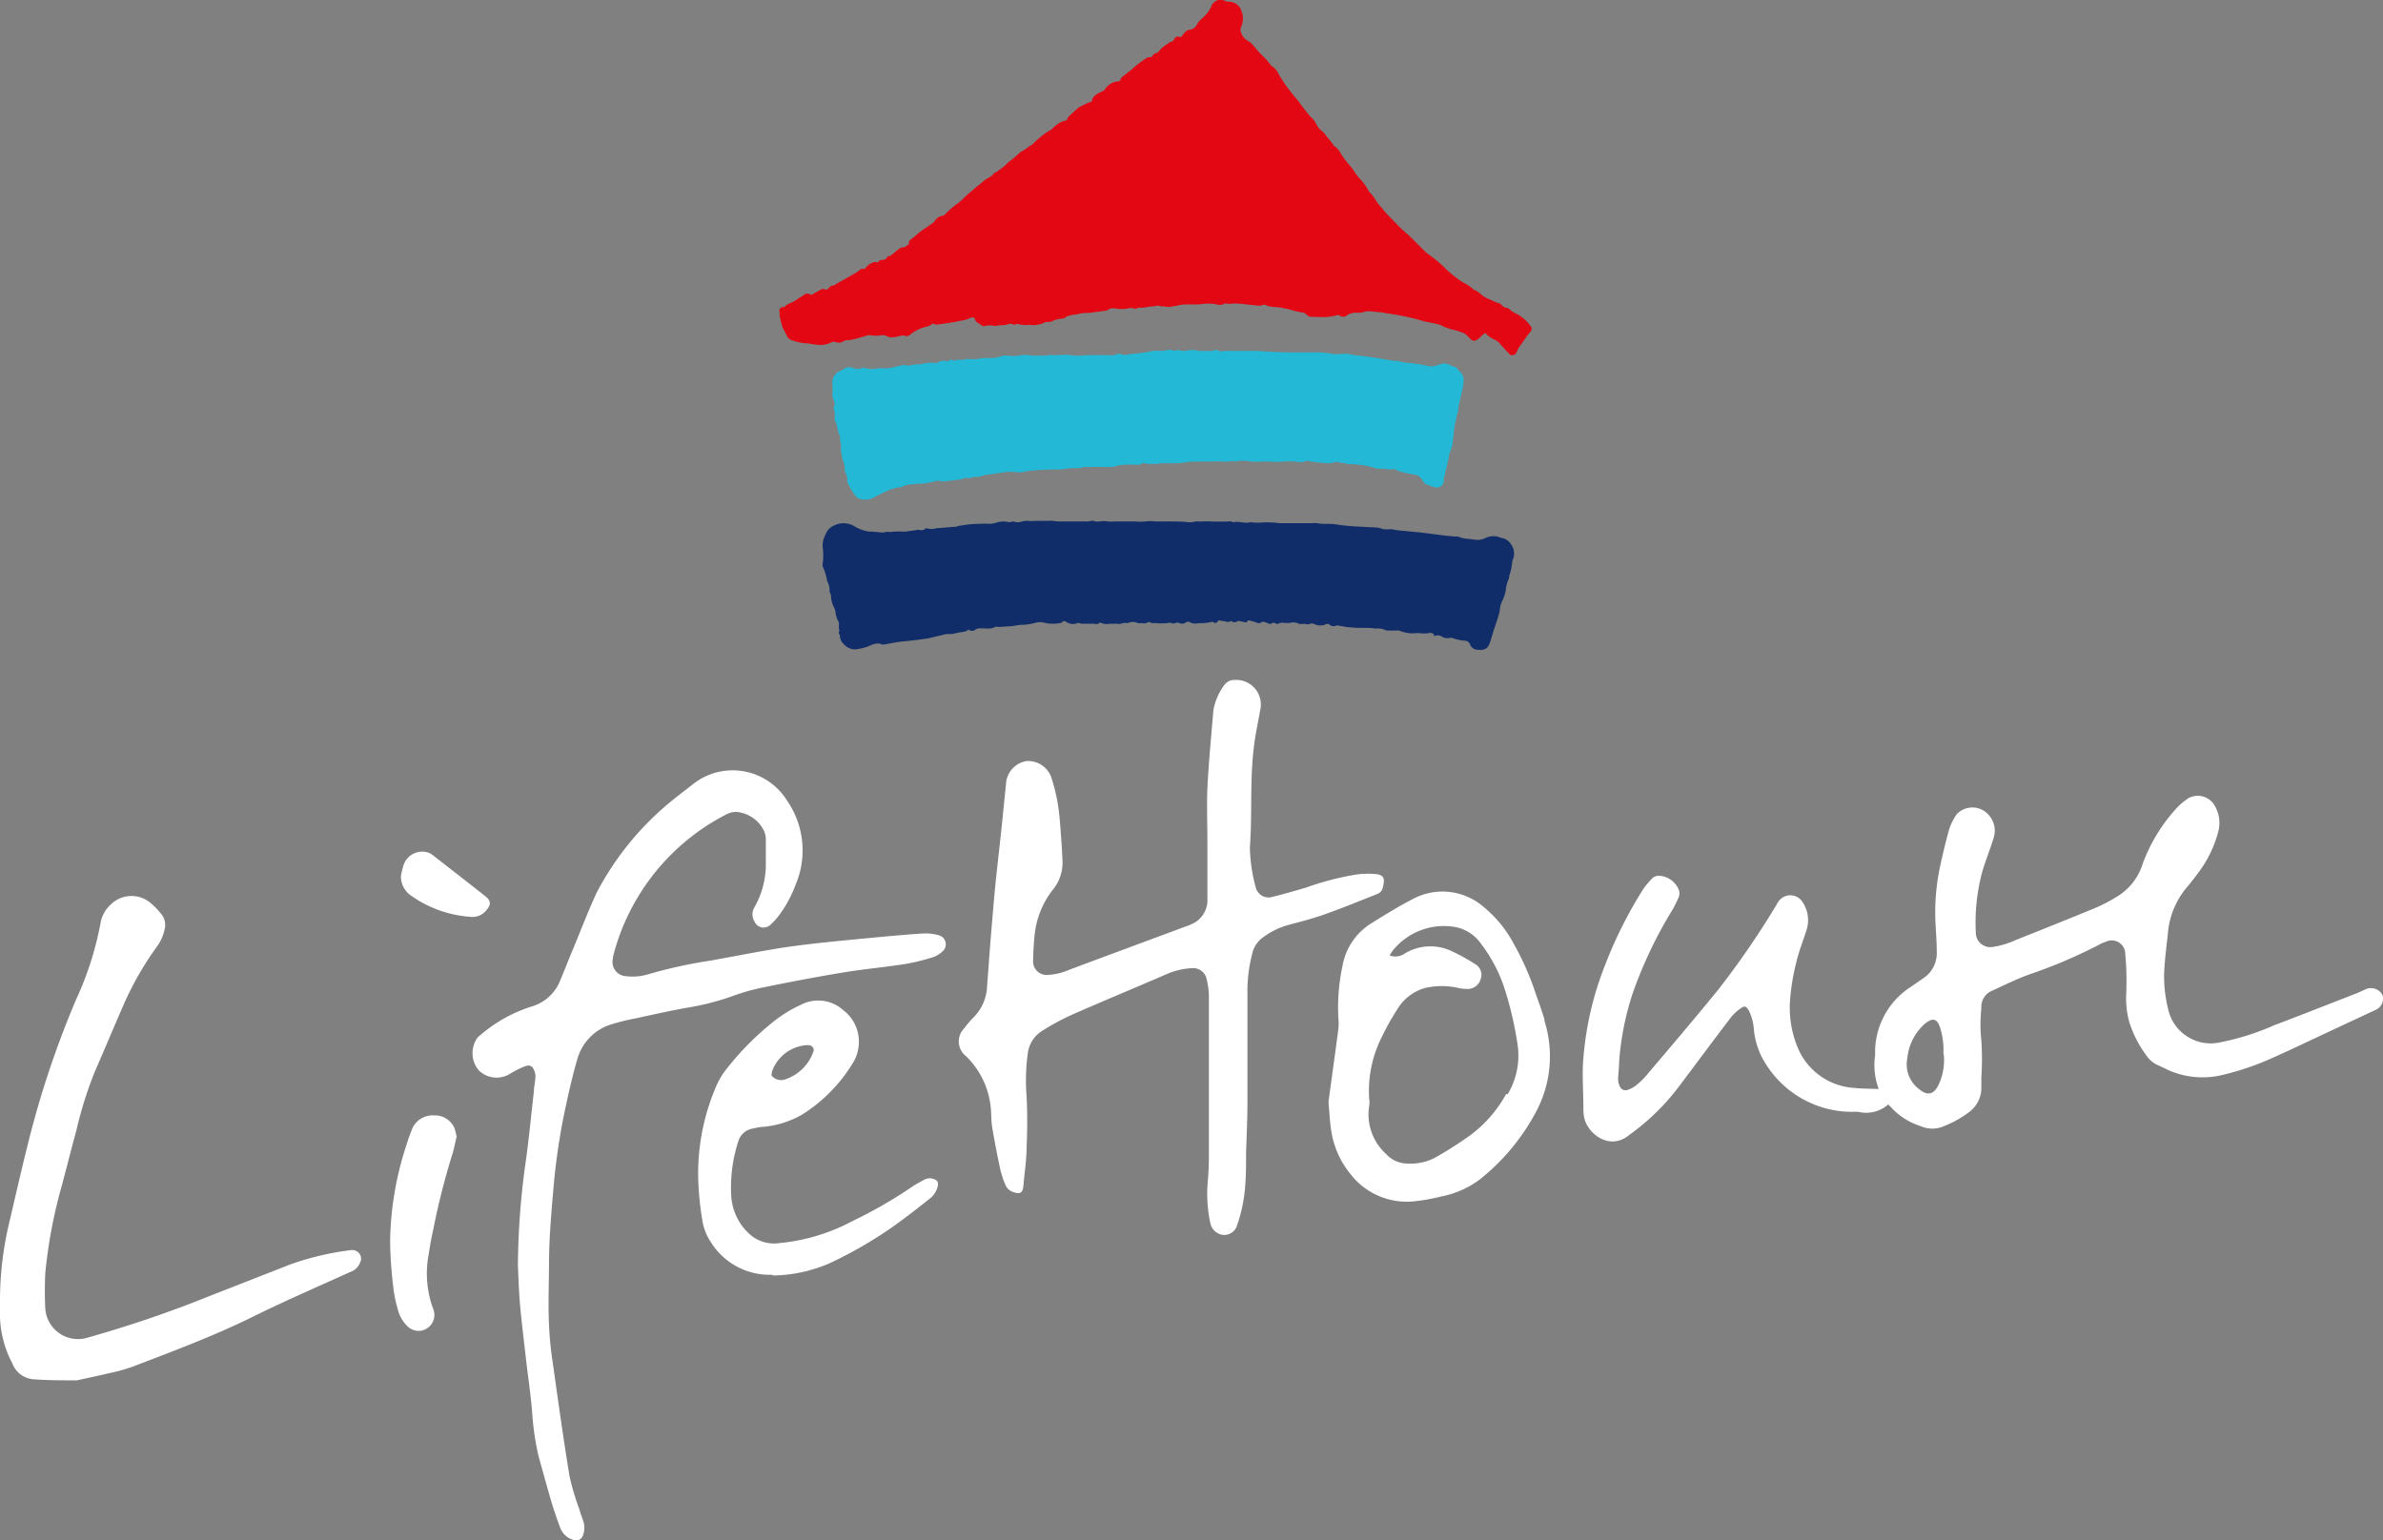
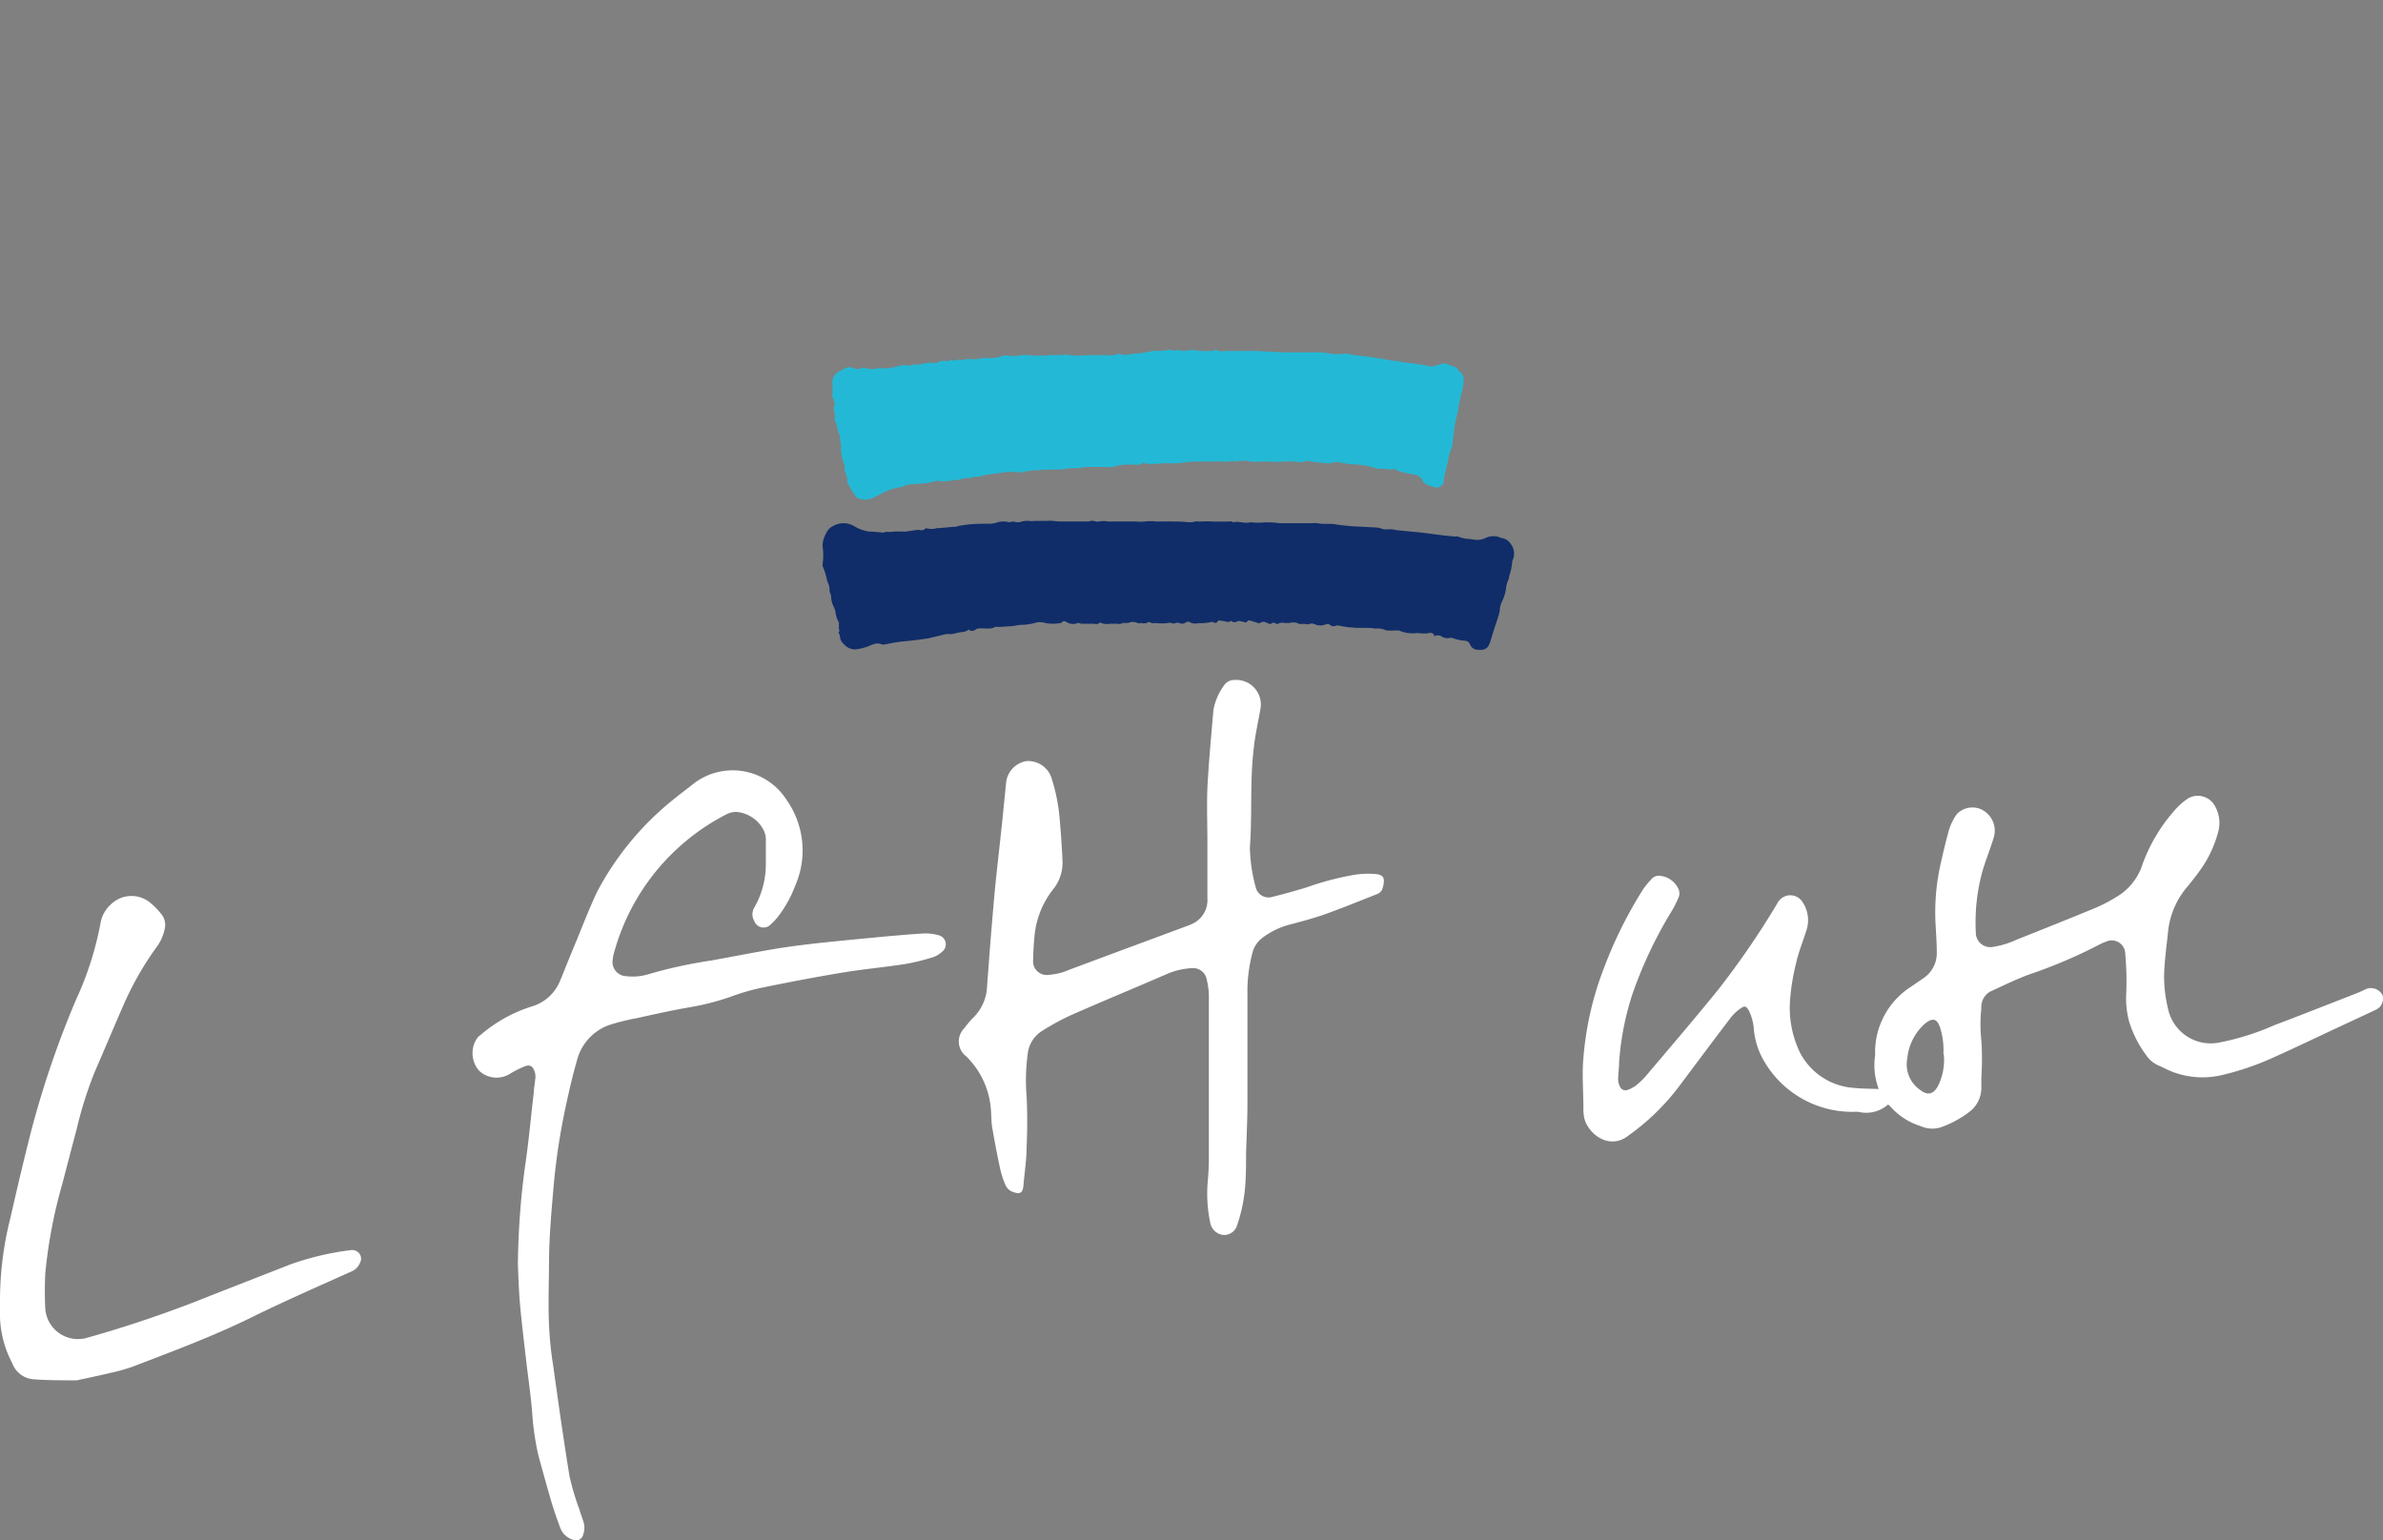
<svg xmlns="http://www.w3.org/2000/svg" id="Ebene_1" data-name="Ebene 1" viewBox="0 0 194.07 125.48">
  <rect x="0" y="0" width="194.07" height="125.48" fill="#808080" stroke="none" />
  <defs>
    <clipPath id="clip-path">
      <path fill="none" d="M0 0h194.07v125.48H0z" />
    </clipPath>
    <style>.cls-3{fill:#fff}</style>
  </defs>
  <g clip-path="url(#clip-path)">
    <path class="cls-3" d="M153 88.71a5.62 5.62 0 01-.29-2.77 6.33 6.33 0 012.89-5.54l1-.69a2.44 2.44 0 001.13-2.11c0-.85-.07-1.7-.11-2.54a18.05 18.05 0 01.36-4.4c.22-1 .47-2.08.76-3.11a4.59 4.59 0 01.62-1.23 1.76 1.76 0 011.92-.42 1.92 1.92 0 011.07 2.39c-.28.9-.63 1.77-.9 2.67a15.78 15.78 0 00-.54 5 1.18 1.18 0 001.42 1.17 6.88 6.88 0 001.84-.56c2.16-.86 4.32-1.72 6.47-2.61a12.62 12.62 0 001.71-.89 4.76 4.76 0 002.15-2.71 13.65 13.65 0 012.6-4.35 5.28 5.28 0 011.14-1 1.59 1.59 0 012.17.7 2.76 2.76 0 01.27 1.93 9.48 9.48 0 01-1.6 3.38c-.28.39-.58.76-.88 1.14a6.63 6.63 0 00-1.61 3.52c-.13 1.28-.32 2.56-.35 3.84a11.5 11.5 0 00.33 2.68 3.55 3.55 0 004.18 2.72 20.76 20.76 0 004.47-1.41c2.23-.84 4.44-1.72 6.66-2.58.29-.11.57-.26.86-.38a1.06 1.06 0 011.29.51 1 1 0 01-.53 1.19l-3.11 1.45c-1.8.84-3.6 1.71-5.42 2.52a22.38 22.38 0 01-4 1.35 6.87 6.87 0 01-4.29-.36c-.3-.13-.59-.29-.9-.42a2.31 2.31 0 01-1-.84 9.14 9.14 0 01-1.39-2.75 7.32 7.32 0 01-.23-2.29 24.47 24.47 0 00-.08-3.2 1.1 1.1 0 00-1.57-1 3.66 3.66 0 00-.61.27 40.45 40.45 0 01-5.59 2.38c-1.11.4-2.17.93-3.24 1.42a1.44 1.44 0 00-.71 1.35 12.18 12.18 0 000 2.63 22.8 22.8 0 010 3v.83a2.44 2.44 0 01-1 2 8.44 8.44 0 01-2.33 1.25 2.32 2.32 0 01-1.62-.11 5.46 5.46 0 01-2.41-1.54 2.54 2.54 0 00-.23-.22 2.7 2.7 0 01-2.42.6 4 4 0 00-.49 0 8.3 8.3 0 01-7.36-4.43 6.21 6.21 0 01-.67-2.33 4.08 4.08 0 00-.4-1.48c-.23-.38-.33-.43-.7-.17a3.66 3.66 0 00-.76.71c-1.38 1.81-2.73 3.63-4.09 5.44a18.69 18.69 0 01-4 4l-.27.2c-1.52 1.19-3.25-.09-3.59-1.43a4.3 4.3 0 01-.07-.88c0-1.35-.12-2.7 0-4a25.92 25.92 0 011.7-7.41 35 35 0 013.21-6.42 8.17 8.17 0 01.6-.72.8.8 0 01.79-.3 1.84 1.84 0 011.41 1 .88.88 0 010 .85 8.26 8.26 0 01-.51 1 35.11 35.11 0 00-3.21 6.79 23.07 23.07 0 00-1.08 5.52c0 .48-.08 1-.08 1.43a1.32 1.32 0 00.15.58.49.49 0 00.65.25 2.34 2.34 0 00.59-.3 6.37 6.37 0 00.81-.75c2-2.36 4-4.7 5.94-7.09a68.33 68.33 0 004.8-7 1.23 1.23 0 01.77-.66 1.18 1.18 0 011.3.5 2.64 2.64 0 01.32 2.33c-.28.88-.63 1.74-.83 2.63a17.72 17.72 0 00-.51 3.21 8.41 8.41 0 00.77 4 5.34 5.34 0 004.46 2.98c.64.07 1.28.06 2 .09m5.27-2.87a6.13 6.13 0 00-.23-2c-.25-.87-.62-1-1.31-.42a4.32 4.32 0 00-1.4 2.79 2.52 2.52 0 001 2.54c.64.52 1.13.41 1.51-.31a4.72 4.72 0 00.46-2.55M98.33 68.65c0-1.5-.06-3 0-4.48.11-2.11.31-4.22.49-6.33a4.84 4.84 0 01.86-2 1 1 0 01.89-.45 2 2 0 012.07 2.41c-.16.92-.37 1.84-.49 2.77s-.19 1.87-.22 2.81c-.06 1.88 0 3.76-.14 5.64a13.11 13.11 0 00.49 3.31 1.07 1.07 0 001.3.74q1.43-.36 2.82-.78a23.37 23.37 0 013.74-1 7 7 0 012-.08c.45.08.61.26.55.71a1.91 1.91 0 01-.15.58.73.73 0 01-.34.31c-1.44.57-2.88 1.16-4.34 1.68-.91.32-1.86.57-2.8.82a6.23 6.23 0 00-2.23 1.07 2.18 2.18 0 00-.84 1.27 12.28 12.28 0 00-.4 2.89v9.36c0 1.35-.07 2.69-.11 4 0 .94 0 1.88-.08 2.82a12.77 12.77 0 01-.7 3.23 1.1 1.1 0 01-1.13.64 1.21 1.21 0 01-1-.95 11.43 11.43 0 01-.22-3.3c.06-.66.1-1.32.1-2V81.05a6.17 6.17 0 00-.23-1.47 1.14 1.14 0 00-1.22-.71 5.85 5.85 0 00-1.87.43c-2.62 1.14-5.27 2.23-7.88 3.38A20.31 20.31 0 0084.83 84a2.52 2.52 0 00-1.13 1.83 16 16 0 00-.09 3.53c.06 1.32.06 2.65 0 4 0 1.07-.17 2.13-.26 3.19-.05.63-.27.76-.87.54a1 1 0 01-.59-.55 7.07 7.07 0 01-.42-1.25q-.37-1.71-.66-3.42c-.09-.52-.07-1.06-.12-1.6a6.76 6.76 0 00-2-4.22 1.52 1.52 0 01-.15-2.3 7 7 0 01.75-.88 3.79 3.79 0 001.1-2.58c.11-1.43.21-2.86.33-4.3s.22-2.64.35-4c.17-1.63.36-3.25.53-4.88.12-1.16.23-2.31.35-3.47A2 2 0 0183.57 62a2 2 0 012.06 1.36 14.83 14.83 0 01.67 3.36c.1 1.13.18 2.27.23 3.41a3.46 3.46 0 01-.8 2.36 7.2 7.2 0 00-1.49 3.87c-.06.61-.09 1.21-.1 1.82a1.11 1.11 0 001.27 1.23 4.93 4.93 0 001.66-.41c3.2-1.2 6.4-2.38 9.6-3.57a3.34 3.34 0 00.74-.35 2.13 2.13 0 00.92-1.91v-4.52m-56.15 34.19a63.07 63.07 0 01.58-7.84c.3-2 .48-4.06.72-6.09 0-.31.08-.62.1-.93a1.46 1.46 0 000-.55c-.16-.63-.44-.77-1-.5a7.91 7.91 0 00-1.08.56 2.07 2.07 0 01-2.5-.29 2.18 2.18 0 01-.21-2.53 1.16 1.16 0 01.34-.36A11.86 11.86 0 0143.26 82a3.58 3.58 0 002.39-2.2c.32-.76.62-1.54.94-2.31.67-1.59 1.28-3.22 2-4.77A23.88 23.88 0 0155 65c.49-.4 1-.77 1.48-1.16a5.21 5.21 0 017.6 1.35 7.14 7.14 0 01.7 6.91 9.83 9.83 0 01-1.41 2.56 5.31 5.31 0 01-.65.69.8.8 0 01-1.28-.3 1.09 1.09 0 010-1.14 7.1 7.1 0 00.93-3.55v-2a1.7 1.7 0 00-.23-.83A2.76 2.76 0 0060 66.14a1.69 1.69 0 00-.85.2 18 18 0 00-9.16 11.33 2.17 2.17 0 00-.08.43A1.16 1.16 0 0051 79.52a4.41 4.41 0 001.7-.13 38.16 38.16 0 015.17-1.14c1.73-.31 3.44-.65 5.17-.94 1.24-.21 2.48-.36 3.72-.5 1.87-.2 3.74-.37 5.61-.55 1-.08 1.91-.17 2.86-.22a3.73 3.73 0 011.15.13.76.76 0 01.34 1.36 2 2 0 01-.7.43 17.61 17.61 0 01-2.25.56c-1.65.26-3.33.41-5 .68-2.25.37-4.5.8-6.74 1.26a17.54 17.54 0 00-2.54.74 20.53 20.53 0 01-3.26.84c-1.47.25-2.93.58-4.38.9a17.59 17.59 0 00-2.3.58A4.14 4.14 0 0047 86.34c-.36 1.24-.65 2.5-.92 3.76a52.61 52.61 0 00-1 6.61c-.18 2.06-.36 4.11-.37 6.18 0 1.68-.08 3.36 0 5a29 29 0 00.34 3.35c.42 3 .84 6 1.33 9a20.31 20.31 0 00.8 2.7c.09.32.21.63.31.94a1.65 1.65 0 010 1.14.6.6 0 01-.88.39 1.6 1.6 0 01-1-1c-.28-.75-.54-1.5-.76-2.26-.34-1.18-.67-2.37-1-3.57a22.56 22.56 0 01-.52-3.66c-.12-1.34-.31-2.67-.47-4-.18-1.59-.38-3.18-.52-4.77-.1-1.22-.13-2.43-.17-3.31M0 106.06a27.33 27.33 0 01.82-6.74c.46-2 .92-4 1.42-6a77.38 77.38 0 013.95-11.88 26.35 26.35 0 002-6.26A2.62 2.62 0 019 73.7a2.4 2.4 0 013.18-.21 5.89 5.89 0 01.9.9 1.41 1.41 0 01.32 1.34 3.64 3.64 0 01-.6 1.35A25.45 25.45 0 0010 82c-.76 1.74-1.49 3.49-2.25 5.23A31.51 31.51 0 006.24 92c-.4 1.49-.79 3-1.18 4.49a40.23 40.23 0 00-1.37 7.21 28.62 28.62 0 000 2.93A2.67 2.67 0 007 109a96.66 96.66 0 0010.25-3.5l6.39-2.5a22.9 22.9 0 014.89-1.16.75.75 0 01.77.32.7.7 0 010 .74 1.21 1.21 0 01-.63.65c-2.75 1.24-5.53 2.45-8.24 3.79-3.14 1.54-6.4 2.75-9.66 4a13.51 13.51 0 01-1.76.49c-.91.22-1.83.41-2.75.61h-.17c-1.14 0-2.28 0-3.42-.09a2 2 0 01-1.67-1.3 8.66 8.66 0 01-1-4.38v-.61" />
-     <path class="cls-3" d="M125.8 83.1c-.21-.67-.43-1.33-.68-2a23 23 0 00-1.83-4.2 9.9 9.9 0 00-2.51-3.06 5.1 5.1 0 00-5.71-.61c-1.13.58-2.22 1.25-3.29 1.92a5.13 5.13 0 00-2.45 3.54A16.2 16.2 0 00109 83a4.07 4.07 0 010 .78c-.17 1.33-.36 2.66-.54 4-.1.72-.2 1.45-.27 2 .07.79.1 1.4.18 2a7.33 7.33 0 001.63 3.88 5.8 5.8 0 005.33 2.18 15.89 15.89 0 002.06-.38 7.63 7.63 0 003.12-1.38 17.51 17.51 0 004.49-5.34 9.58 9.58 0 00.76-7.64m-3.09 6a10.45 10.45 0 01-2.91 3.36 31.06 31.06 0 01-2.94 1.87 4.36 4.36 0 01-2.25.45 2.38 2.38 0 01-1.71-.8 4.34 4.34 0 01-1.35-3.92 1.35 1.35 0 000-.49 9.73 9.73 0 011.07-5.19 19.16 19.16 0 011.19-2.12 3.87 3.87 0 012.25-1.77 6 6 0 012.79 0 3.94 3.94 0 00.77.07 1.1 1.1 0 001-.79 1 1 0 00-.36-1.18 15.82 15.82 0 00-2.17-1.19 4.05 4.05 0 00-3.63.26 1.34 1.34 0 01-1.25.17 3.73 3.73 0 01.29-.44 5.35 5.35 0 014.83-1.91 3.3 3.3 0 012.31 1.38 12.37 12.37 0 012 3.89 29 29 0 011 4.41 6.13 6.13 0 01-.83 4m-59.9 14.68a5.64 5.64 0 01-5-2.69 4.39 4.39 0 01-.68-1.8 24.45 24.45 0 01-.33-3.41 18 18 0 011.52-7.58 6.35 6.35 0 01.88-1.4 23.12 23.12 0 014-3.95 11.1 11.1 0 012-1.18 3.05 3.05 0 013.42.46 3.22 3.22 0 011.18 3.31 3.08 3.08 0 01-.41 1 12.79 12.79 0 01-4.12 4.19 7.74 7.74 0 01-3.15 1c-.29 0-.58.08-.87.14a1.47 1.47 0 00-1.17 1 12.14 12.14 0 00-.59 4.47 4.55 4.55 0 001.66 3.27 3 3 0 002.28.59 15.78 15.78 0 005.89-1.77 37.54 37.54 0 004.89-2.81c.31-.21.64-.38 1-.58a.93.93 0 01.9 0c.23.1.24.31.2.52a1.81 1.81 0 01-.73 1.08c-1 .8-2.06 1.62-3.13 2.37a34.49 34.49 0 01-4.94 2.83 12 12 0 01-4.61 1m-.13-16.3a1 1 0 001.16.31 3.66 3.66 0 002.24-2.21.39.39 0 00-.3-.55 1.2 1.2 0 00-.38 0 3.23 3.23 0 00-2.65 2.06 1.4 1.4 0 00-.07.4M37.2 92.52c-.13.55-.23 1.12-.41 1.66a59 59 0 00-1.51 6c-.15.65-.26 1.3-.37 2a8.33 8.33 0 00.39 4.5 1.3 1.3 0 01-.59 1.57 1.27 1.27 0 01-1.56-.25 2.81 2.81 0 01-.75-1.33 10.43 10.43 0 01-.36-1.73 34.49 34.49 0 01-.27-3.79 26.11 26.11 0 011.37-8 11.68 11.68 0 01.47-1.29 1.82 1.82 0 011.76-1A1.72 1.72 0 0137 91.87a4.11 4.11 0 01.17.65M32.65 71.4a6 6 0 01.24-1 1.6 1.6 0 011.79-1 1.3 1.3 0 01.5.21c1.45 1.13 2.91 2.26 4.35 3.4.51.4.42.73.1 1.11a1.44 1.44 0 01-1.34.56 9.46 9.46 0 01-4.78-1.7 1.91 1.91 0 01-.86-1.66" />
-     <path d="M86.87 9.81a.87.87 0 01.34-.48c.21-.19.41-.39.63-.57a1.91 1.91 0 01.32-.16l.35-.18a1.72 1.72 0 01.4-.14c.07-.53.52-.66.9-.87.06 0 .14-.06.16-.11A1.43 1.43 0 0191 6.63c.12 0 .26 0 .26-.22 0 0 .08-.1.14-.15l.74-.58.29-.26c.31-.25.63-.5 1-.72.09-.07.24 0 .38-.07a.52.52 0 01.4-.32s.1-.06.14-.1a2.3 2.3 0 01.65-.58c.16-.08.27-.26.48-.24 0 0 .07-.07.1-.11.12-.26.29-.4.58-.23a5.05 5.05 0 01.39-.48.87.87 0 01.45-.17.71.71 0 00.47-.4 1.73 1.73 0 01.45-.52 2.78 2.78 0 00.72-.94.81.81 0 011.16-.45.75.75 0 00.26.05 1.07 1.07 0 011 .64 1.71 1.71 0 010 1.45.58.58 0 000 .39 1.2 1.2 0 00.59.72 1.39 1.39 0 01.35.29c.26.29.49.6.77.86a6.3 6.3 0 01.73.82.35.35 0 00.11.1 1.52 1.52 0 01.56.7c.15.25.31.49.47.73s.36.49.55.73.31.38.47.57.29.4.45.6.38.49.59.74c.07.08.17.14.24.23a2.63 2.63 0 01.31.48c.13.32.45.47.65.73l.68.86s0 .08.07.1a1.89 1.89 0 01.58.68c.28.47.66.85 1 1.31a4.27 4.27 0 00.61.79 4.39 4.39 0 01.61.87.7.7 0 00.15.19c.36.36.54.86.93 1.2a3.15 3.15 0 01.22.29c.29.32.59.62.89.93s.63.64 1 .95l.4.38 1 1a1.56 1.56 0 00.28.23 11.3 11.3 0 011.53 1.3 9.18 9.18 0 001.29 1 3.28 3.28 0 01.9.62c.36.09.57.42.9.59s.72.34 1.1.49c.21 0 .27.24.44.31s.35.06.49.21a1.94 1.94 0 00.51.33 3.3 3.3 0 011.16 1 .35.35 0 010 .48c-.35.37-.59.83-.91 1.22a3.41 3.41 0 00-.17.33c-.17.34-.17.34-.55.35-.27-.29-.55-.58-.81-.88a1.36 1.36 0 00-.56-.42 1.93 1.93 0 01-.68-.51l-.28.21a2.72 2.72 0 01-.3.29c-.32.22-.44.18-.72-.1a1.57 1.57 0 00-.49-.4 6.53 6.53 0 00-1-.3l-.21-.07-.3-.11a1.11 1.11 0 01-.19-.09 1.12 1.12 0 00-.25-.11l-.8-.18a3.58 3.58 0 01-.45-.09 18.43 18.43 0 00-2.47-.56l-1.11-.18c-.31 0-.62-.07-.94-.08a.83.83 0 00-.35.06c-.35.12-.73 0-1.07.12a1.39 1.39 0 00-.28.12.51.51 0 01-.73 0 5.1 5.1 0 01-1.82.16h-.35a.54.54 0 01-.46-.2.46.46 0 00-.21-.13 8.33 8.33 0 01-1.1-.25c-.23-.09-.46-.08-.69-.16a3.81 3.81 0 00-.6-.06 3.09 3.09 0 01-.62-.11.4.4 0 00-.47 0c-.43 0-.82-.08-1.22-.1a5.25 5.25 0 00-1.37-.05.25.25 0 01-.12 0 .41.41 0 00-.4.05.75.75 0 01-.47 0 3.93 3.93 0 00-1.45 0h-1.13c-.37 0-.71.12-1.06.16a1.42 1.42 0 01-.68 0 .49.49 0 00-.21 0h-.08c-.21-.14-.43 0-.63 0-.37 0-.72.15-1.08.1a.22.22 0 00-.17.05.43.43 0 01-.35 0 .65.65 0 00-.34 0 2.44 2.44 0 01-.77.05c-.31 0-.68-.17-1 .13l-1.11.15-.36.05a3.77 3.77 0 00-.83.07c-.38.12-.82.05-1.16.34a.52.52 0 01-.23.05 2.82 2.82 0 00-.64.14 1 1 0 01-.61.14.13.13 0 00-.09 0 1.64 1.64 0 01-.77.23c-.23.06-.42 0-.63 0a2 2 0 01-.84-.07c-.07 0-.19 0-.3.08a.57.57 0 00-.53-.05 2.61 2.61 0 01-.55.08h-.17c-.03 0-.25.06-.38.05a1.63 1.63 0 00-.76 0c-.2.08-.31-.09-.43-.16s-.41-.22-.41-.5a.56.56 0 00-.47.06 1.74 1.74 0 01-.52.15c-.4.08-.8.16-1.2.22s-.6.09-.91.12a.91.91 0 01-.33-.09c-.18.24-.48.23-.73.33a3.2 3.2 0 00-1.05.55.44.44 0 01-.42.14.69.69 0 00-.45 0 3.39 3.39 0 01-.71.11c-.15 0-.36-.09-.53-.17a.75.75 0 00-.26 0 2.6 2.6 0 01-.88 0 .51.51 0 00-.24 0c-.26.07-.52.18-.79.23a3.72 3.72 0 01-.88.18.42.42 0 00-.29.07.73.73 0 01-.67.07.43.43 0 00-.38.05 2 2 0 01-.85.19 5.58 5.58 0 01-1-.13h-.06a3.72 3.72 0 01-1.14-.22.71.71 0 01-.55-.44c-.11-.25-.27-.48-.36-.74a8.25 8.25 0 01-.21-.89 1.79 1.79 0 010-.24.32.32 0 01.25-.43h.15c.21-.28.56-.32.83-.5l.87-.56A.44.44 0 0166 24a.19.19 0 00.13 0c.26-.15.51-.3.77-.43a.33.33 0 01.26 0 .28.28 0 00.33-.09.47.47 0 01.4-.23c.08 0 .17-.1.26-.15.47-.26.94-.52 1.4-.79a2.29 2.29 0 00.47-.32.28.28 0 01.37-.05c.35-.46.81-.7 1.11-.55a.34.34 0 01.32-.22c.15 0 .32 0 .42-.2s.19-.06.26-.12c.26-.2.51-.42.77-.61a.38.38 0 01.25-.09c.24 0 .33-.17.5-.26a.1.1 0 000-.07c0-.25.17-.33.33-.44l.51-.44.29-.21.83-.57a1 1 0 00.14-.15.91.91 0 01.67-.44.23.23 0 00.14-.07 6.37 6.37 0 011.07-.93c.32-.25.6-.55.9-.82l.31-.25c.12-.11.24-.22.37-.32a5.17 5.17 0 00.51-.42c.25-.25.65-.31.84-.63a.2.2 0 01.13-.08c.17-.05.28-.2.42-.28a3.54 3.54 0 00.65-.57 6.82 6.82 0 00.88-.73.91.91 0 01.23-.15 5.72 5.72 0 00.48-.32c.16-.15.38-.2.52-.4a5 5 0 01.48-.42 5.37 5.37 0 01.88-.62c.12-.07.2-.2.32-.28a1.8 1.8 0 01.93-.47" fill="#e30613" />
    <path d="M116.8 51.72a.38.38 0 00-.43-.15 2.54 2.54 0 01-.82 0h-.18a2.74 2.74 0 01-1.1-.09 2.19 2.19 0 01-.33-.12h-.33a4.38 4.38 0 01-.51 0 .68.68 0 01-.32-.05 1.34 1.34 0 00-.68-.11h-.1c-.63-.11-1.27 0-1.9-.09-.38 0-.76-.1-1.15-.16h-.12a.47.47 0 01-.6-.12h-.2a1.12 1.12 0 01-1 0 .58.58 0 00-.41 0 .42.42 0 01-.29 0 1.22 1.22 0 00-.33 0h-.18a1 1 0 00-.76-.09 2.68 2.68 0 01-.49 0 .76.76 0 00-.56.11c-.18-.12-.37-.2-.54 0l-.39-.15a.4.4 0 00-.38 0 .28.28 0 01-.24.06 4.3 4.3 0 00-.58-.18c-.2-.11-.3 0-.38.13l-.55-.12a.21.21 0 00-.11 0c-.18.08-.36.17-.55 0h-.06c-.22.16-.43 0-.64 0l-.35-.06c-.11.18-.25.3-.46.13a.13.13 0 00-.09 0 4.14 4.14 0 01-1.11.1.91.91 0 01-.76-.12s-.18 0-.24.06a.5.5 0 01-.49.07.46.46 0 00-.4 0 .35.35 0 01-.24 0c-.18-.09-.36 0-.54 0a4.42 4.42 0 01-.63 0 1 1 0 00-.39 0c-.09 0-.2-.07-.33-.11a.74.74 0 01-.61.09c-.09 0-.21.05-.3 0a.92.92 0 00-.78 0h-.43a.65.65 0 01-.47.06h-.58a1.21 1.21 0 01-.81-.11.38.38 0 01-.44.11h-1.06a.81.81 0 01-.25-.08 1 1 0 01-.87 0c-.14-.07-.34-.26-.5 0a3.19 3.19 0 01-1.41 0 1.36 1.36 0 00-.72 0 4.43 4.43 0 01-1.14.17c-.29 0-.58.1-.88.11l-.89.06h-.21a.24.24 0 00-.17 0c-.41.23-.86.08-1.28.12a.51.51 0 00-.31.09.42.42 0 01-.57 0c-.21.21-.5.19-.77.24l-.58.13h-.47L75.6 52c-.69.1-1.37.19-2.07.25-.51.05-1 .16-1.53.25a.41.41 0 01-.15 0c-.44-.19-.8 0-1.19.17a4.73 4.73 0 01-1 .23 1.21 1.21 0 01-.93-.42.93.93 0 01-.33-.72c0-.1-.16-.14-.08-.28s0-.19 0-.29v-.34a.23.23 0 000-.14 2.16 2.16 0 01-.28-.88 1.9 1.9 0 00-.13-.38 2 2 0 01-.23-.87.46.46 0 00-.06-.23.67.67 0 01-.06-.35 1.64 1.64 0 00-.12-.51 1.42 1.42 0 01-.08-.18 5.18 5.18 0 00-.36-1.18.42.42 0 010-.22 5.09 5.09 0 000-1.35 1.73 1.73 0 01.12-.77 3.34 3.34 0 01.28-.57 1.28 1.28 0 01.48-.39 1.71 1.71 0 011.77.08 3.29 3.29 0 001.1.39c.37 0 .74.05 1.11.08h.12c.23-.12.49 0 .71-.07a8.65 8.65 0 011 0l1-.14a.59.59 0 01.19 0 .5.5 0 00.53-.15 1.53 1.53 0 00.9 0 .42.42 0 01.15 0l1.14-.1c.14 0 .27 0 .4-.06a9.49 9.49 0 011.77-.19 7.73 7.73 0 01.84 0 2.58 2.58 0 00.65-.13 1.75 1.75 0 01.91 0h.11c.19-.12.38 0 .57 0s.21 0 .32-.05a2 2 0 01.59-.06 1.54 1.54 0 00.48 0h1a4.38 4.38 0 01.51 0 5.35 5.35 0 00.55.05h2.37a.73.73 0 01.56 0 1 1 0 00.3 0 1.92 1.92 0 01.72 0 3.46 3.46 0 00.46 0h1.8a3.88 3.88 0 00.76 0 3.06 3.06 0 01.85 0h.9a1.53 1.53 0 01.3 0c.49 0 1 0 1.46.06.18 0 .36 0 .54-.05s.26 0 .39 0a6.88 6.88 0 011.11 0h1c.32 0 .42-.07.62.06.45-.13.9.12 1.36 0a.39.39 0 01.15 0 4.35 4.35 0 001 0c.41 0 .82 0 1.23.07h2.64a2.54 2.54 0 01.48 0c.5.11 1 0 1.51.1a17.38 17.38 0 001.91.18l1.38.07a1.43 1.43 0 01.41.09c.32.13.66 0 1 .08s.85.1 1.28.15l.75.07c.72.08 1.43.18 2.15.27l.85.08a.37.37 0 01.21 0 2.54 2.54 0 00.9.19l.51.07a1.5 1.5 0 00.83-.15 1.48 1.48 0 01.83-.13c.17 0 .33.11.5.14a1.08 1.08 0 01.75.53 1.26 1.26 0 01.14 1.22.34.34 0 00-.05.14 5 5 0 01-.27 1.26.34.34 0 010 .14 2.41 2.41 0 00-.25.88 3.29 3.29 0 01-.32 1 1.92 1.92 0 00-.17.59c0 .18-.06.38-.11.56-.12.4-.26.79-.39 1.19s-.19.64-.29.95c-.18.55-.44.69-1 .64a.68.68 0 01-.65-.46.47.47 0 00-.43-.28 3.59 3.59 0 01-1-.22.4.4 0 00-.24 0 .85.85 0 01-.64-.13.6.6 0 00-.62 0" fill="#102d69" />
    <path d="M77.42 29.24a.38.38 0 00.5.07 1 1 0 01.3 0 .88.88 0 00.48-.07h.18a3.23 3.23 0 00.76 0c.58-.15 1.17 0 1.74-.16a.84.84 0 01.14-.06 1.2 1.2 0 01.54-.05 3.39 3.39 0 00.9 0 2.81 2.81 0 011.12 0 .38.38 0 00.15 0h.42a3.54 3.54 0 01.46 0c.25 0 .5-.14.76 0 .24-.12.5 0 .74-.07a1 1 0 01.3 0l.75.08 1-.05h1.61a1.45 1.45 0 00.77-.1.23.23 0 01.18 0 1.21 1.21 0 00.86 0h.09a12.51 12.51 0 001.83-.26h.3a2.41 2.41 0 00.8-.06c.14-.05.32 0 .48.05s.2-.05.3-.05l.46.08h.17a2.36 2.36 0 011.18 0h.84a.61.61 0 00.35-.05.35.35 0 01.3 0c.19.14.39.05.58.05h2.55a.8.8 0 01.15 0l.94.06 1.21.05h2.76a9.52 9.52 0 011.06.11c.42.09.85 0 1.27 0l.56.11c.51.06 1 .11 1.52.19s1.16.19 1.74.29h.31a3.79 3.79 0 00.73.15 12.3 12.3 0 011.82.28 1.11 1.11 0 00.36 0c.25-.06.49-.14.74-.21a.5.5 0 01.27 0c.26.07.5.22.77.27.06 0 .11.08.16.14a1.37 1.37 0 00.19.23.89.89 0 01.31.88c0 .35-.11.68-.18 1s-.16.71-.24 1.07c0 .15 0 .32-.07.48s-.08.38-.13.57-.07.27-.09.41c-.07.53-.12 1.05-.19 1.57a.83.83 0 01-.07.27 3.59 3.59 0 00-.26.92c-.08.38-.18.76-.27 1.14 0 .14-.06.28-.1.42a2 2 0 010 .24.58.58 0 01-.8.44 3.66 3.66 0 01-.68-.25.58.58 0 01-.24-.27.87.87 0 00-.74-.5 10.35 10.35 0 01-1.2-.27 1.81 1.81 0 01-.39-.2c-.29.14-.59 0-.9 0h-.24a.77.77 0 01-.45-.07 5.47 5.47 0 00-.8-.19 7.81 7.81 0 00-1.28-.11c-.23 0-.42-.17-.65-.08-.31-.22-.63 0-.94 0h-.21a12.59 12.59 0 01-1.49-.17c-.08 0-.2-.05-.26 0-.25.17-.52.05-.77.05a6.42 6.42 0 00-1.16 0 4.88 4.88 0 01-.76 0 10 10 0 00-1.09 0 4 4 0 01-1-.07h-.69a.24.24 0 01-.22.06c-.31-.11-.59.06-.89 0a8.81 8.81 0 00-.89 0h-1.2a6.21 6.21 0 00-1.22.08 6 6 0 01-1 .06h-.7c-.23 0-.28 0-.42.05h-.87a.88.88 0 01-.3-.1.86.86 0 01-.59.17 6.31 6.31 0 00-1 0c-.34 0-.67.13-1 .18a5.65 5.65 0 01-.59 0h-1.18a2.2 2.2 0 01-.36 0h-.09a2.44 2.44 0 01-.89.09c-.36 0-.73.08-1.09.12h-.06a16.38 16.38 0 00-2 .07 4.82 4.82 0 00-1 .14 1.73 1.73 0 01-.51 0 4.33 4.33 0 00-.88 0l-1.51.21a1.67 1.67 0 00-.44.11c-.32.12-.69 0-1 .19-.25-.09-.47 0-.7.08s-.5 0-.72.11a.16.16 0 01-.12 0c-.3 0-.59.13-.9 0h-.14l-1 .22h-.06a10.73 10.73 0 00-1.14.09 1.2 1.2 0 00-.61.15.56.56 0 01-.23.07 3.9 3.9 0 00-1.41.46l-.76.38a1.53 1.53 0 01-1.24.07.27.27 0 01-.13-.07 4.9 4.9 0 01-.68-1.08c-.1-.06-.1-.24-.1-.45a2.07 2.07 0 00-.21-.65v-.15a.93.93 0 000-.24 6.91 6.91 0 01-.3-1.19 2.16 2.16 0 010-.36.77.77 0 000-.15 3 3 0 01-.08-.73c0-.08-.08-.15-.11-.23-.07-.27-.13-.55-.2-.82 0-.09-.09-.17-.12-.26a.47.47 0 010-.17 1.84 1.84 0 00-.07-.7.23.23 0 010-.2c.15-.26 0-.48-.06-.7a.56.56 0 01-.06-.34 3.4 3.4 0 000-.78 1.06 1.06 0 01.71-1.15l.11-.05a.84.84 0 01.9-.14.85.85 0 00.65 0 .5.5 0 01.36 0 1.88 1.88 0 001 0 2.45 2.45 0 01.27 0 3 3 0 00.6 0c.37-.06.73-.16 1.1-.24a1 1 0 01.3 0 .57.57 0 00.4 0 1.83 1.83 0 01.63-.06 2.32 2.32 0 00.38-.07 2.74 2.74 0 01.9-.06.3.3 0 00.21 0 1 1 0 01.69-.16.39.39 0 00.45-.16" fill="#23b9d6" />
  </g>
</svg>